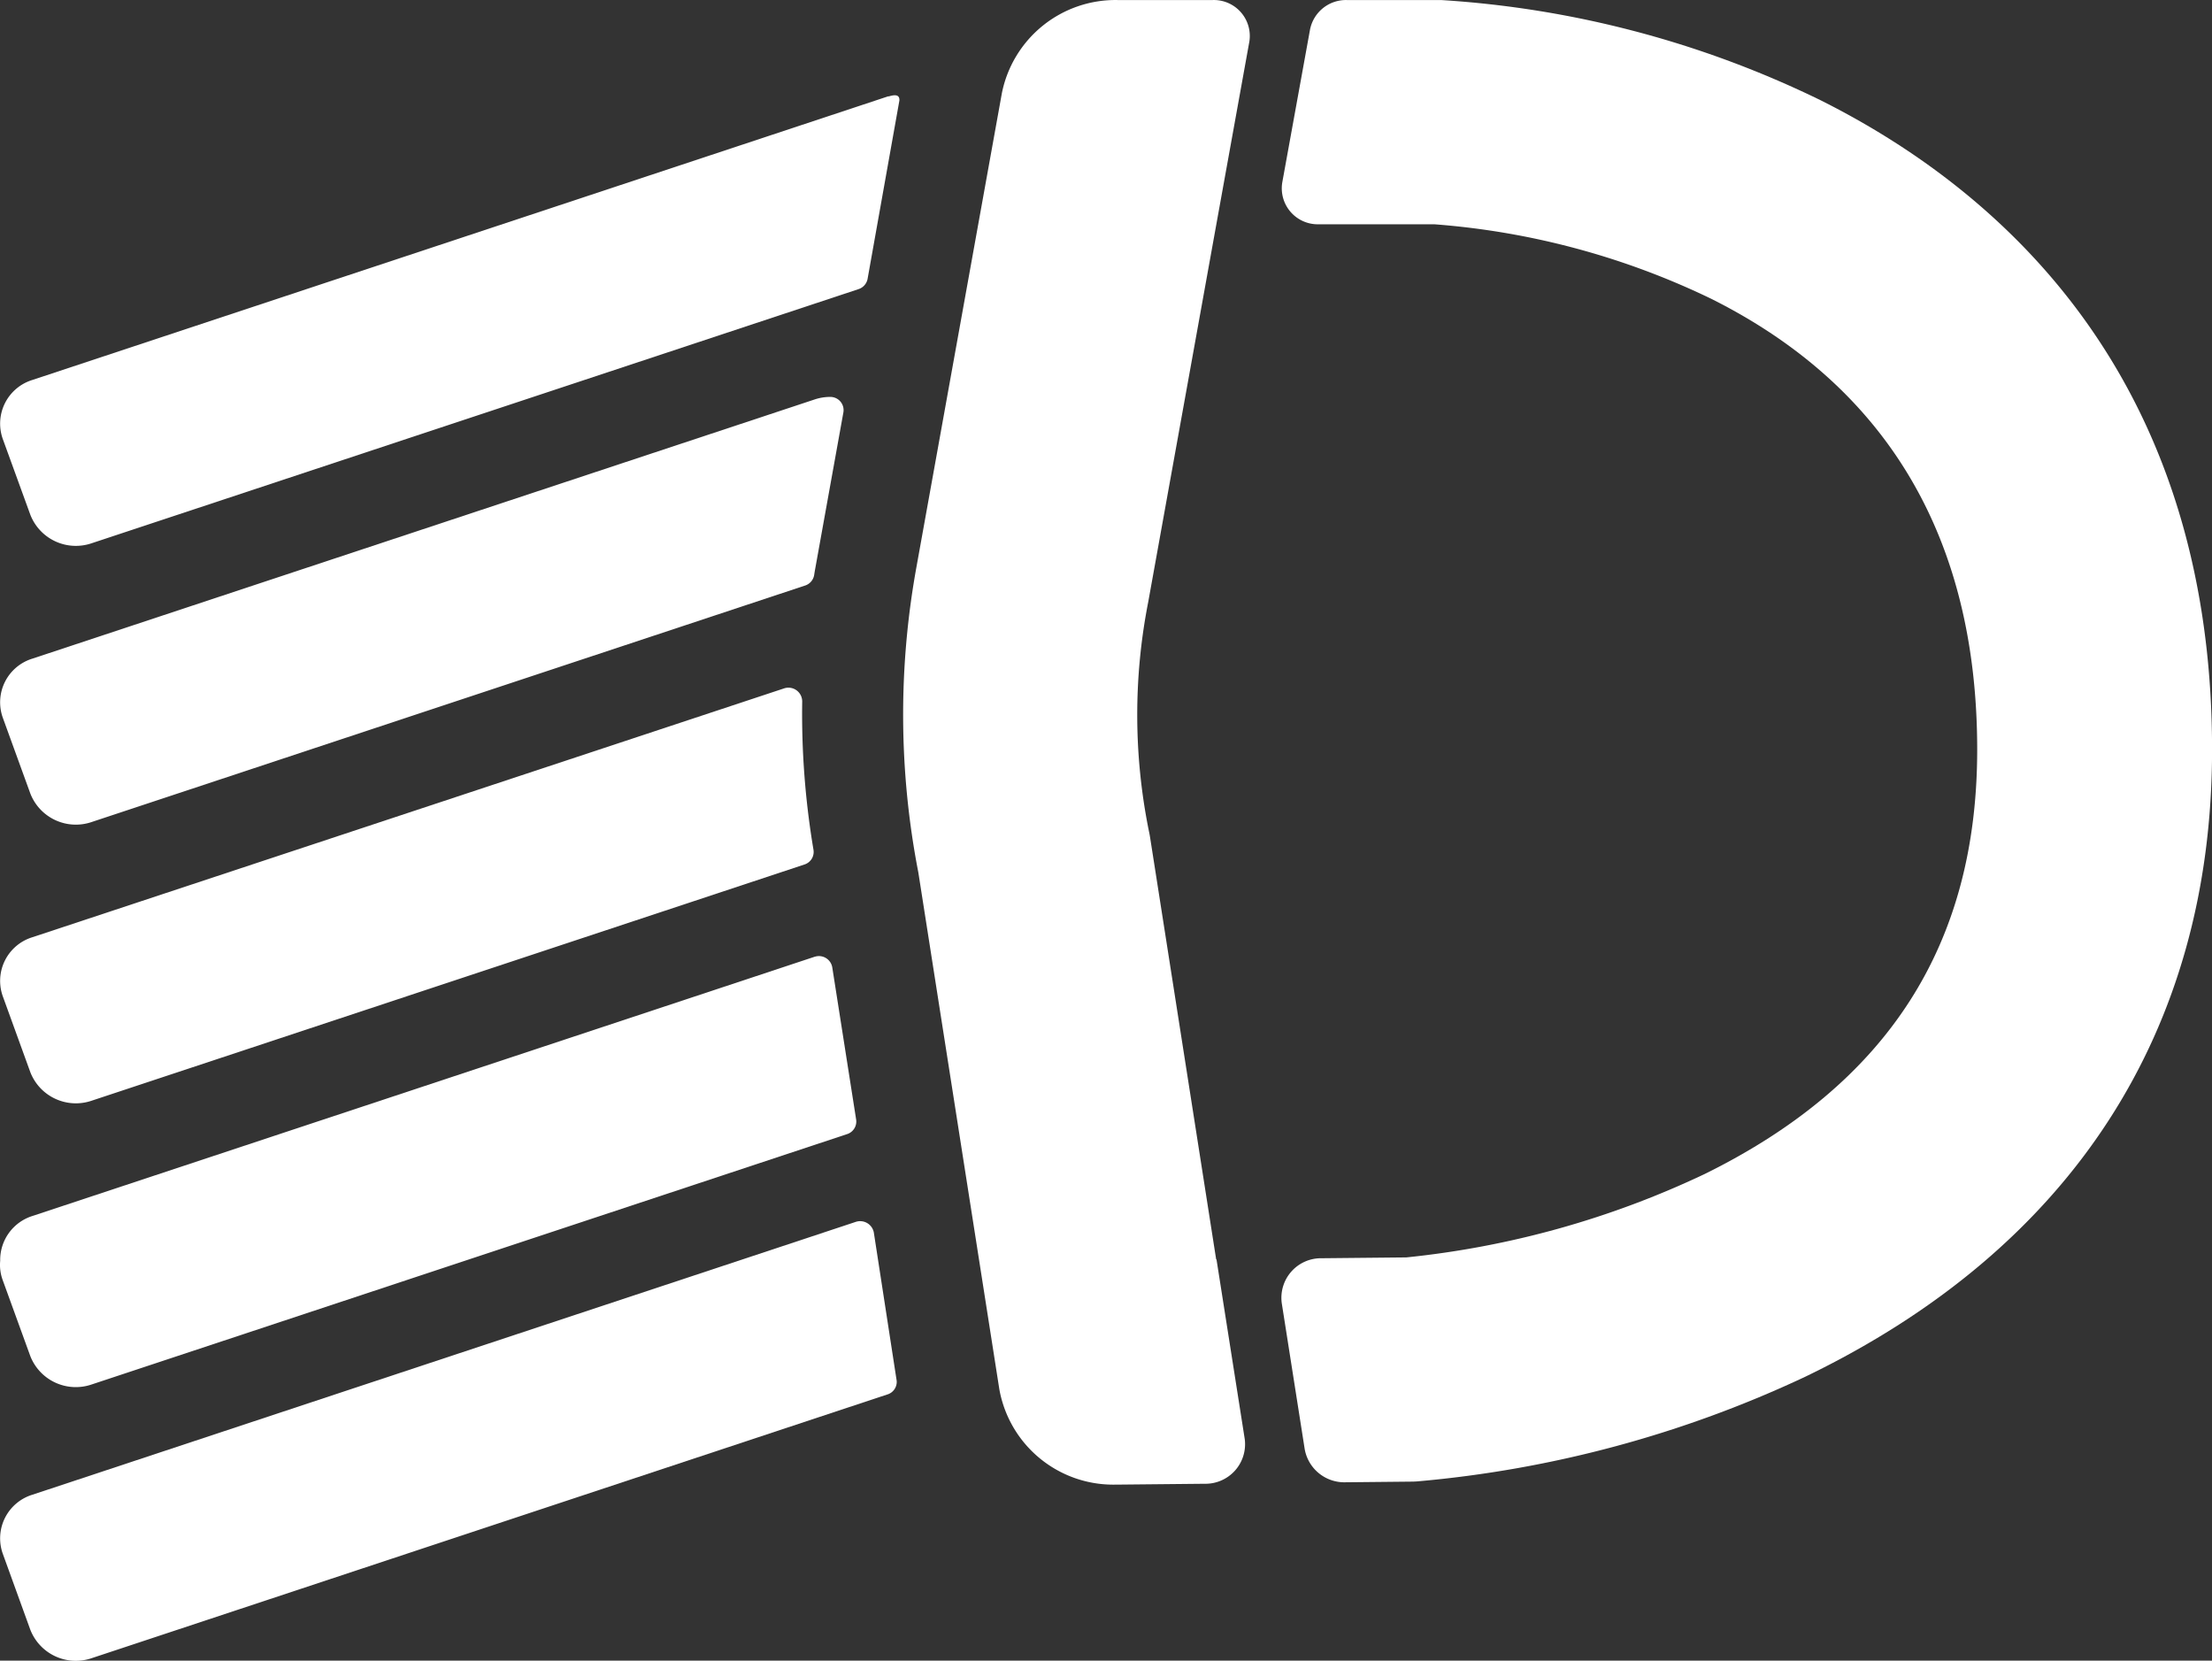
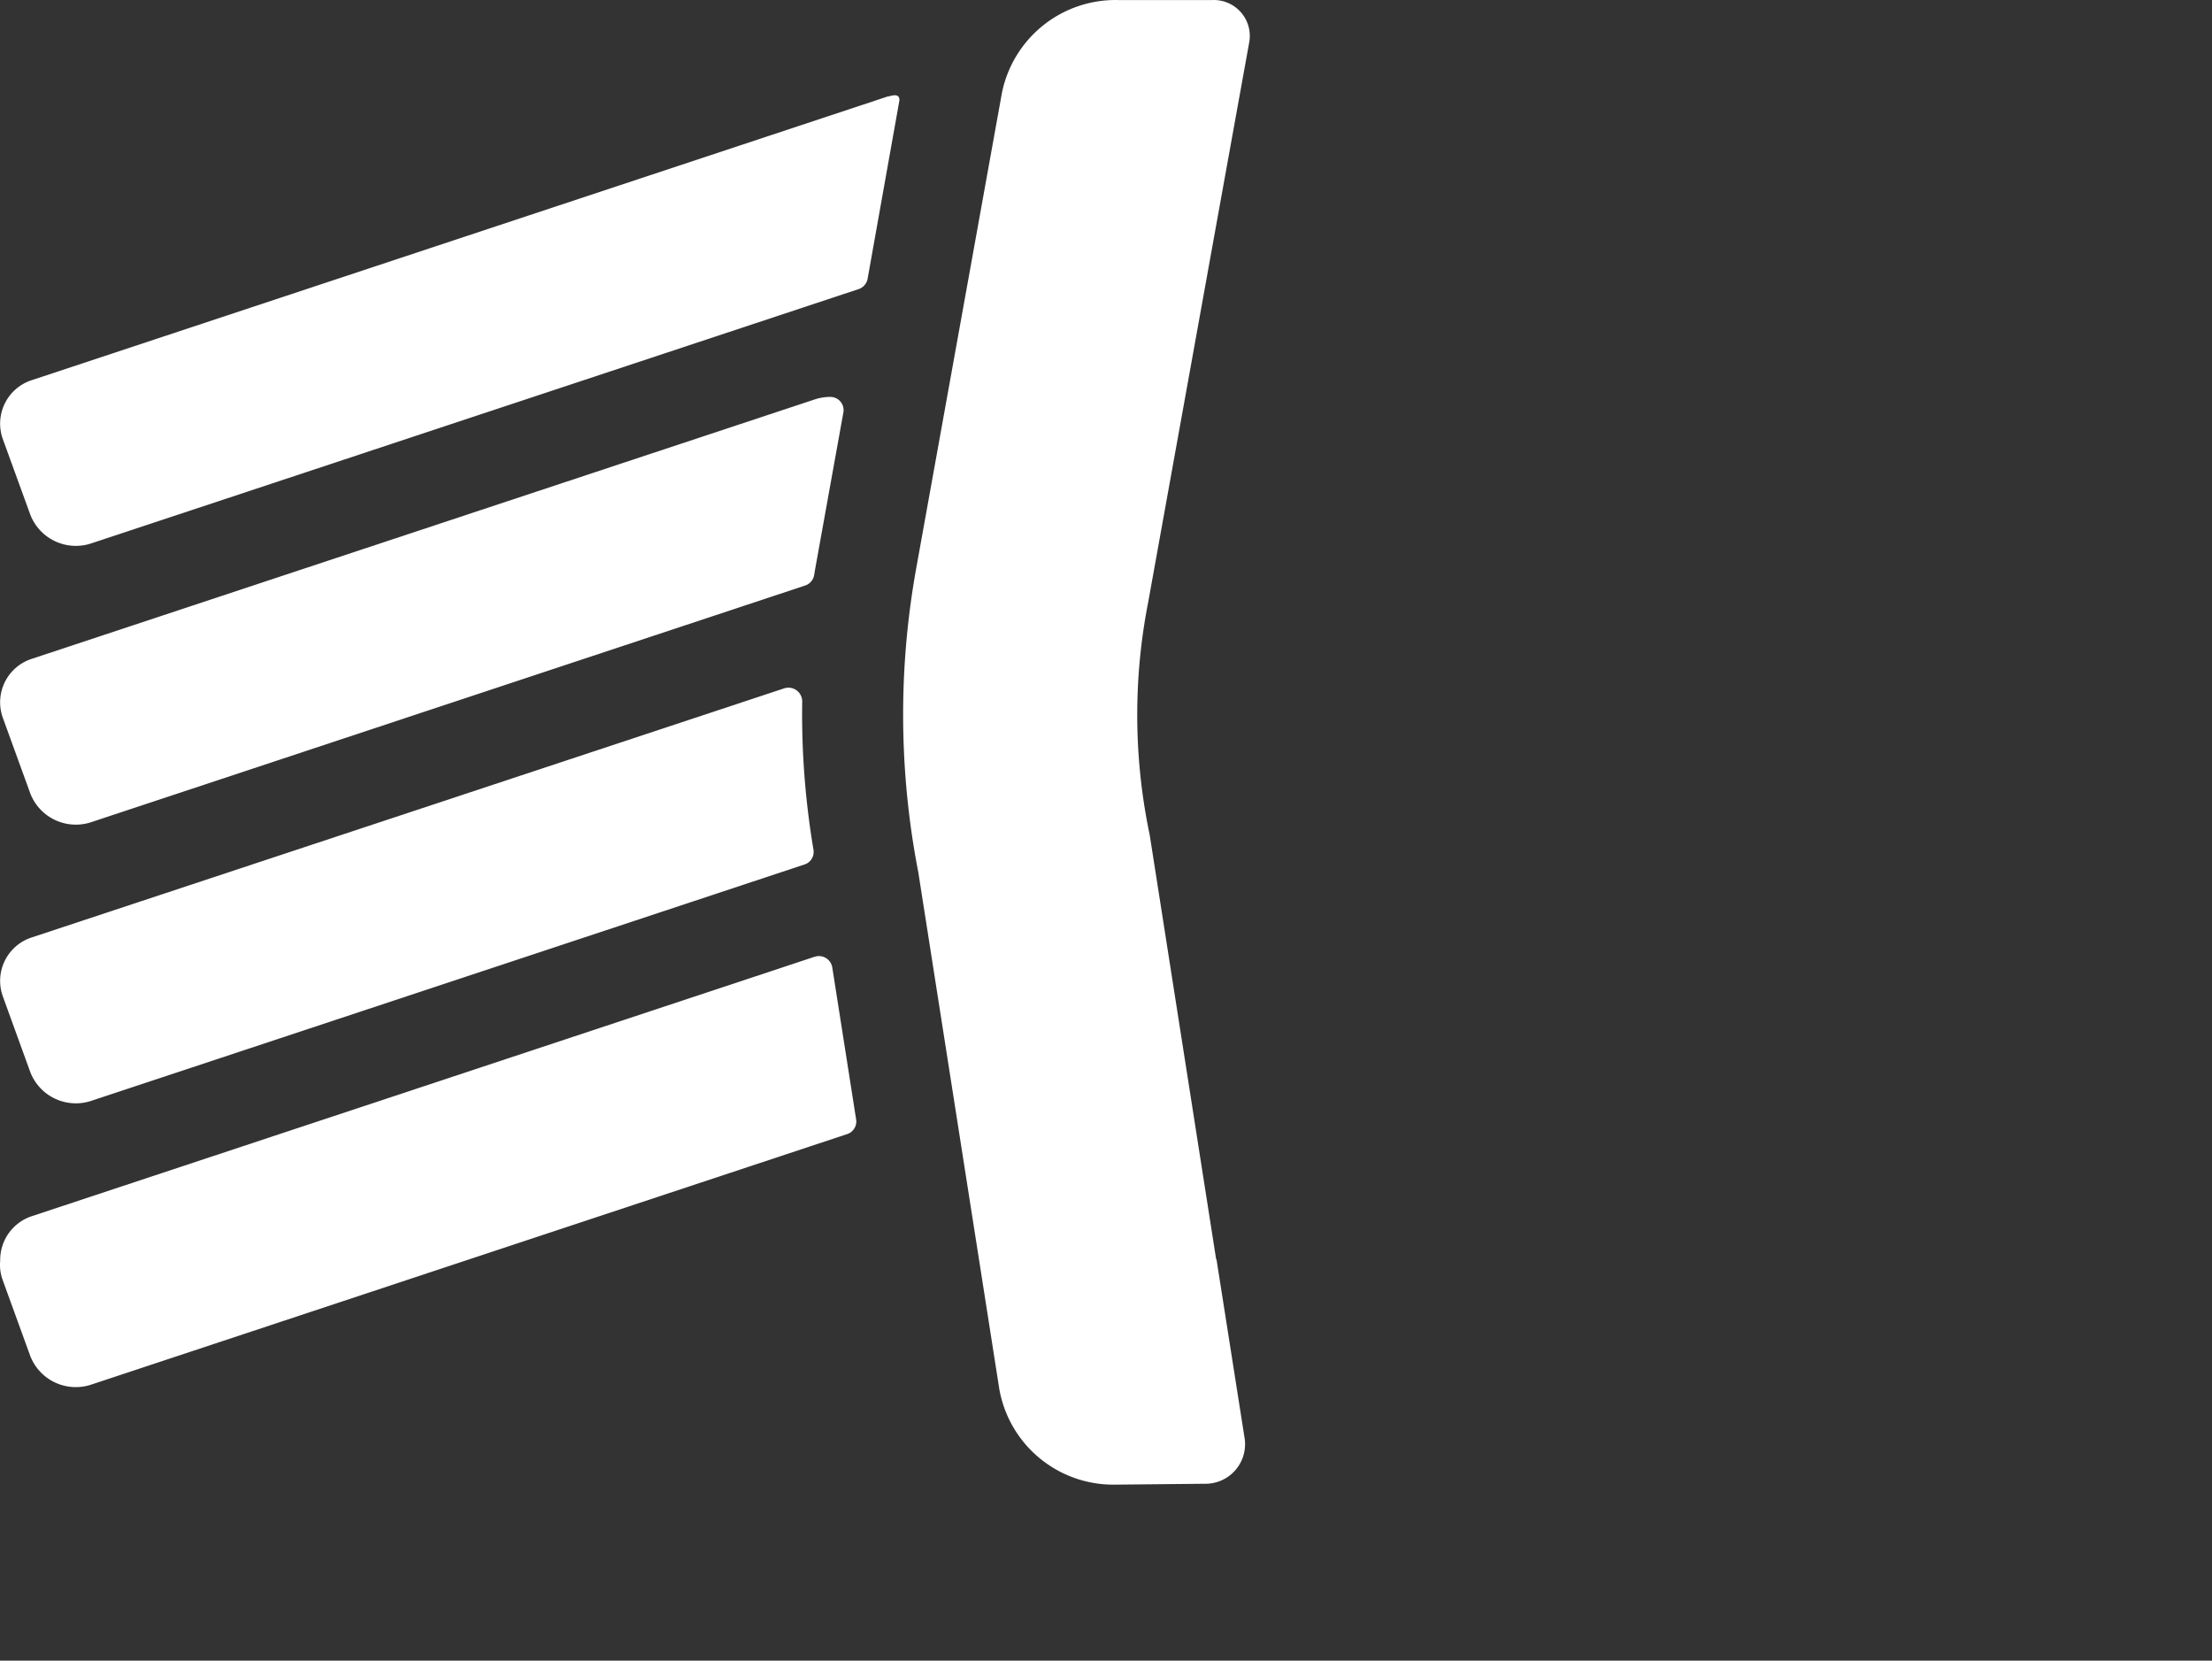
<svg xmlns="http://www.w3.org/2000/svg" width="71.494" height="53.666" viewBox="0 0 71.494 53.666">
  <rect x="0" y="0" width="71.494" height="53.666" fill="#333333" stroke="none" />
  <g id="Gruppe_3749" data-name="Gruppe 3749" transform="translate(-23976.5 -10613.553)">
    <path id="Pfad_662" data-name="Pfad 662" d="M8.066,110.162a1.579,1.579,0,0,0,1.985.921l23.034-7.632a.426.426,0,0,0,.294-.473,26.445,26.445,0,0,1-.365-4.8.445.445,0,0,0-.594-.416L8.136,105.8a1.476,1.476,0,0,0-.963,1.9Z" transform="translate(23969.414 10538.04)" fill="#fff" />
    <path id="Pfad_663" data-name="Pfad 663" d="M8.066,31.9a1.579,1.579,0,0,0,1.985.921l24.776-8.209a.435.435,0,0,0,.3-.332l1.028-5.764c.021-.3-.366-.108-.36-.138L8.136,27.544a1.476,1.476,0,0,0-.963,1.9Z" transform="translate(23969.414 10598.287)" fill="#fff" />
    <path id="Pfad_664" data-name="Pfad 664" d="M8.066,71.582a1.579,1.579,0,0,0,1.985.921L33.1,64.864a.431.431,0,0,0,.3-.34c.01-.062.019-.124.031-.186l.914-5.072a.427.427,0,0,0-.415-.5,1.579,1.579,0,0,0-.508.08L8.136,67.223a1.476,1.476,0,0,0-.963,1.9Z" transform="translate(23969.414 10567.614)" fill="#fff" />
-     <path id="Pfad_665" data-name="Pfad 665" d="M36.068,174.421l-.739-4.793a.45.45,0,0,0-.591-.342L8.136,178.1a1.476,1.476,0,0,0-.963,1.9l.892,2.462a1.579,1.579,0,0,0,1.985.921l25.7-8.517A.426.426,0,0,0,36.068,174.421Z" transform="translate(23969.414 10483.756)" fill="#fff" />
    <path id="Pfad_666" data-name="Pfad 666" d="M8.072,146.644a1.579,1.579,0,0,0,1.985.921l24.409-8.088a.428.428,0,0,0,.3-.469l-.772-4.921a.437.437,0,0,0-.557-.347l-.005,0L8.143,142.12A1.49,1.49,0,0,0,7.1,143.569a1.415,1.415,0,0,0,.078.614Z" transform="translate(23969.406 10510.729)" fill="#fff" />
    <path id="Pfad_667" data-name="Pfad 667" d="M132.936,46.261,130.8,32.621c-.01-.062-.021-.124-.035-.185a18.9,18.9,0,0,1-.024-7.416l.737-4.087h0l.551-3.051.914-5.069h0l1.067-5.906a1.162,1.162,0,0,0-1.181-1.34h-3.082a3.746,3.746,0,0,0-3.736,3.008L123.246,23.91a26.689,26.689,0,0,0,.064,9.848l2.618,16.7a3.741,3.741,0,0,0,3.748,3.086h.04l2.854-.028a1.279,1.279,0,0,0,1.29-1.447l-.912-5.8Z" transform="translate(23882.871 10607.987)" fill="#fff" />
-     <path id="Pfad_668" data-name="Pfad 668" d="M188.709,8.8a32.549,32.549,0,0,0-12.262-3.233l-.123,0H173.4a1.184,1.184,0,0,0-1.181.951l-.9,4.956a1.163,1.163,0,0,0,1.181,1.34h3.734a24.864,24.864,0,0,1,8.954,2.409c5.7,2.852,8.594,7.753,8.594,14.567,0,6.3-2.879,10.79-8.8,13.712a29.472,29.472,0,0,1-9.662,2.7c-.035,0-.068,0-.1,0l-2.626.026a1.279,1.279,0,0,0-1.29,1.447l.742,4.72a1.3,1.3,0,0,0,1.317,1.073l2.113-.021q.1,0,.2-.007a37.074,37.074,0,0,0,12.543-3.38c8.605-4.149,13.154-11.159,13.154-20.272C201.371,17.674,194.485,11.688,188.709,8.8Z" transform="translate(23846.623 10607.987)" fill="#fff" />
  </g>
</svg>